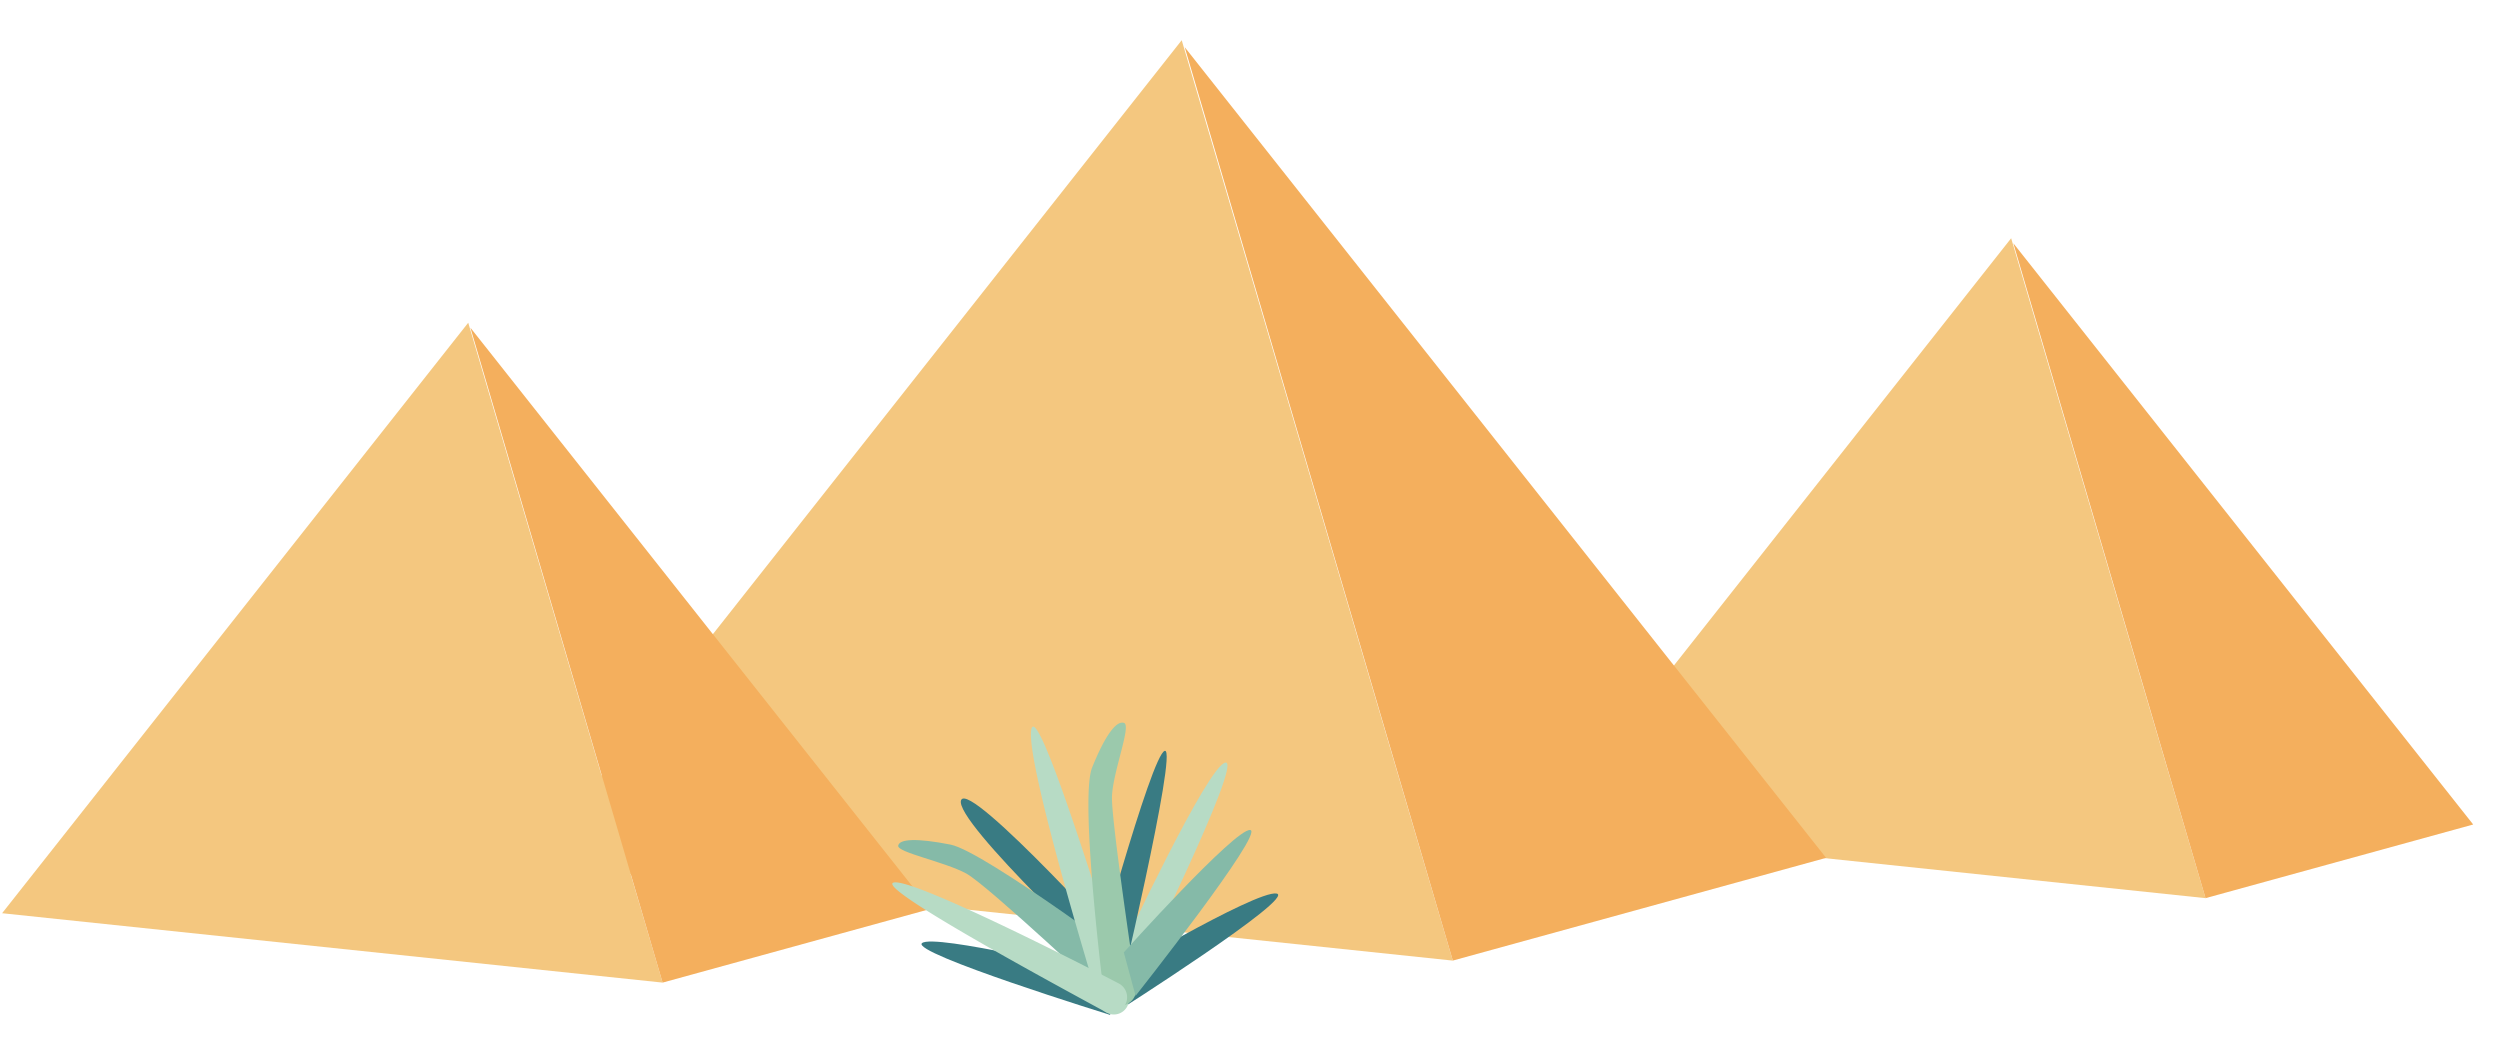
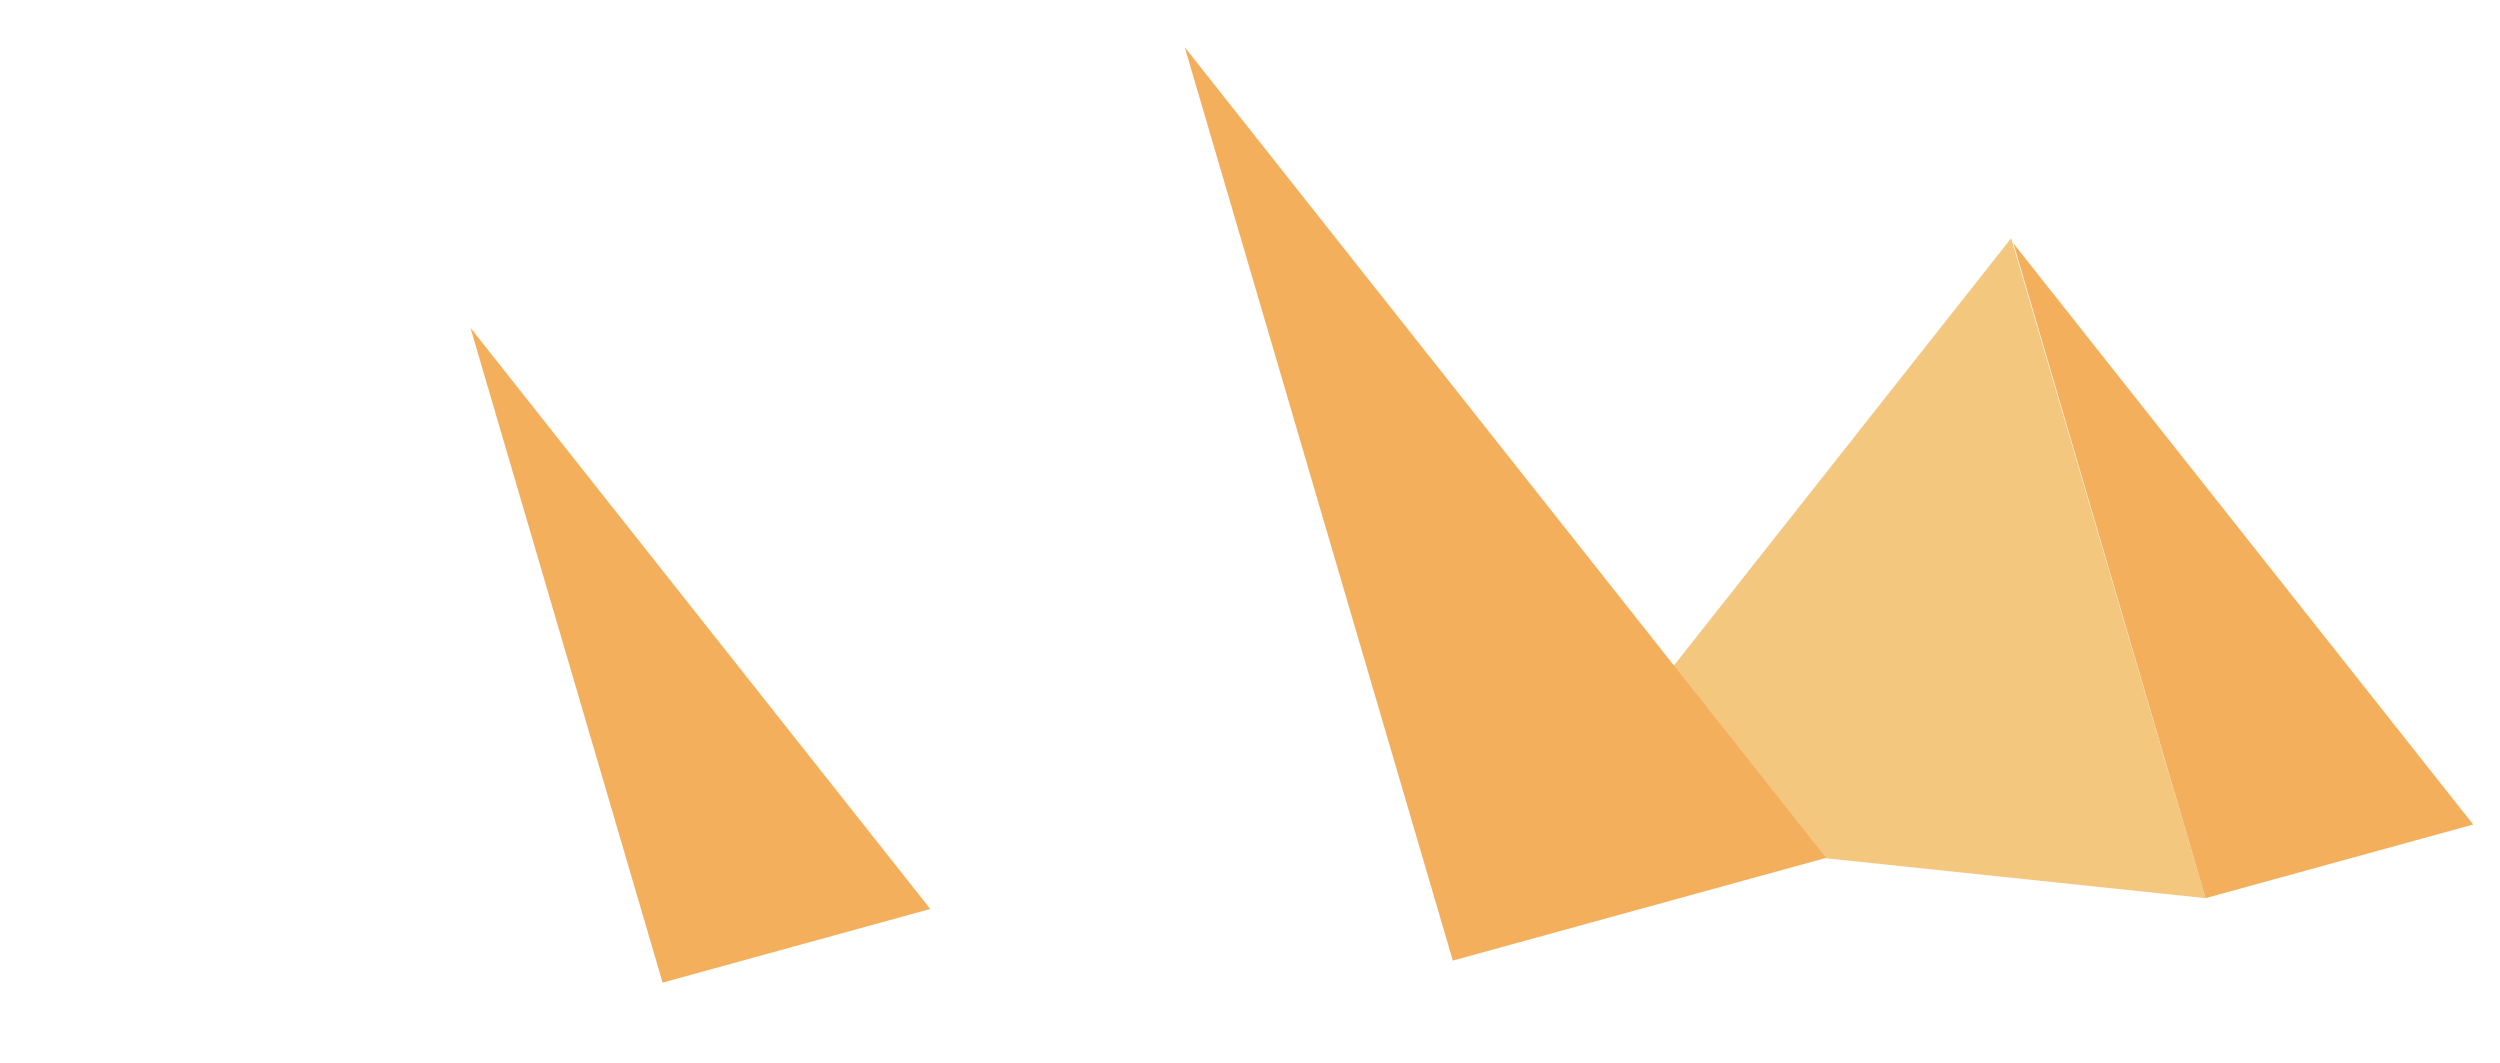
<svg xmlns="http://www.w3.org/2000/svg" width="424.476" height="180.413" viewBox="0 0 424.476 180.413">
  <defs>
    <clipPath id="clip-path">
-       <rect id="Rectangle_223" data-name="Rectangle 223" width="418.942" height="165.893" fill="none" />
-     </clipPath>
+       </clipPath>
  </defs>
  <g id="Group_410" data-name="Group 410" transform="matrix(0.999, 0.035, -0.035, 0.999, 5.79, 0)">
    <path id="Path_977" data-name="Path 977" d="M261.411,131.7,337.025,28.684,373.946,139.55Z" fill="#f4c77f" />
    <path id="Path_978" data-name="Path 978" d="M373.945,139.55l45-14.094L337.424,29.521Z" fill="#f4af5d" />
-     <path id="Path_979" data-name="Path 979" d="M195.049,0,89.586,143.68l156.957,10.947Z" fill="#f4c77f" />
+     <path id="Path_979" data-name="Path 979" d="M195.049,0,89.586,143.68Z" fill="#f4c77f" />
    <path id="Path_980" data-name="Path 980" d="M195.6,1.166l113.7,133.8-62.758,19.657Z" fill="#f4af5d" />
-     <path id="Path_981" data-name="Path 981" d="M0,155.211l112.535,7.85L75.614,52.2Z" fill="#f4c77f" />
    <path id="Path_982" data-name="Path 982" d="M76.013,53.032l81.518,95.936-45,14.093Z" fill="#f4af5d" />
    <g id="Group_409" data-name="Group 409">
      <g id="Group_408" data-name="Group 408" clip-path="url(#clip-path)">
        <path id="Path_983" data-name="Path 983" d="M190.228,154.85s13.648-32.169,16.572-32.494-14.3,37.693-14.3,37.693Z" fill="#b7dbc5" />
        <path id="Path_984" data-name="Path 984" d="M185.029,160.374s9.1-38.993,11.373-39.643-6.824,44.517-6.824,44.517Z" fill="#397b83" />
-         <path id="Path_985" data-name="Path 985" d="M190.39,159.561s-29.57-25.67-28.27-29.245,30.22,26.321,30.22,26.321Z" fill="#397b83" />
        <path id="Path_986" data-name="Path 986" d="M194.889,158.645s-28.452-19.779-34.3-20.722-8.741-.65-8.877.5,7.988,2.446,11.713,4.31,25.419,20.89,25.419,20.89Z" fill="#85baa8" />
        <path id="Path_987" data-name="Path 987" d="M185.951,158.768s-27.7-5.7-29.62-3.951,32.4,11.076,32.4,11.076Z" fill="#397b83" />
        <path id="Path_988" data-name="Path 988" d="M187.27,160.188s25.377-16.349,28.945-15.9-26.682,21.2-26.682,21.2Z" fill="#397b83" />
        <path id="Path_989" data-name="Path 989" d="M190.045,165.661a2.572,2.572,0,0,1-3.248-1.607c-3.169-9.25-14.257-42.146-13.142-46.329,1.129-4.232,14.51,34.417,18.012,44.664A2.572,2.572,0,0,1,190.045,165.661Z" fill="#b7dbc5" />
        <path id="Path_990" data-name="Path 990" d="M187.87,164.691s-5.768-34.993-3.7-40.7,3.891-8.173,5.162-7.749-1.623,8.349-1.625,12.585c0,3.44,3.8,24.363,5.232,32.111a2.848,2.848,0,0,1-2.365,3.332Z" fill="#9bc9ac" />
        <path id="Path_991" data-name="Path 991" d="M190.644,155.189s18.138-21.7,20.726-21.527S192.9,162.5,192.9,162.5Z" fill="#85baa8" />
-         <path id="Path_992" data-name="Path 992" d="M191.415,163.443a2.66,2.66,0,0,0-1.454-2.957c-6.688-3.2-36-16.852-38.85-15.768-2.752,1.046,27.881,16.24,36.51,20.553A2.663,2.663,0,0,0,191.415,163.443Z" fill="#b7dbc5" />
      </g>
    </g>
  </g>
</svg>